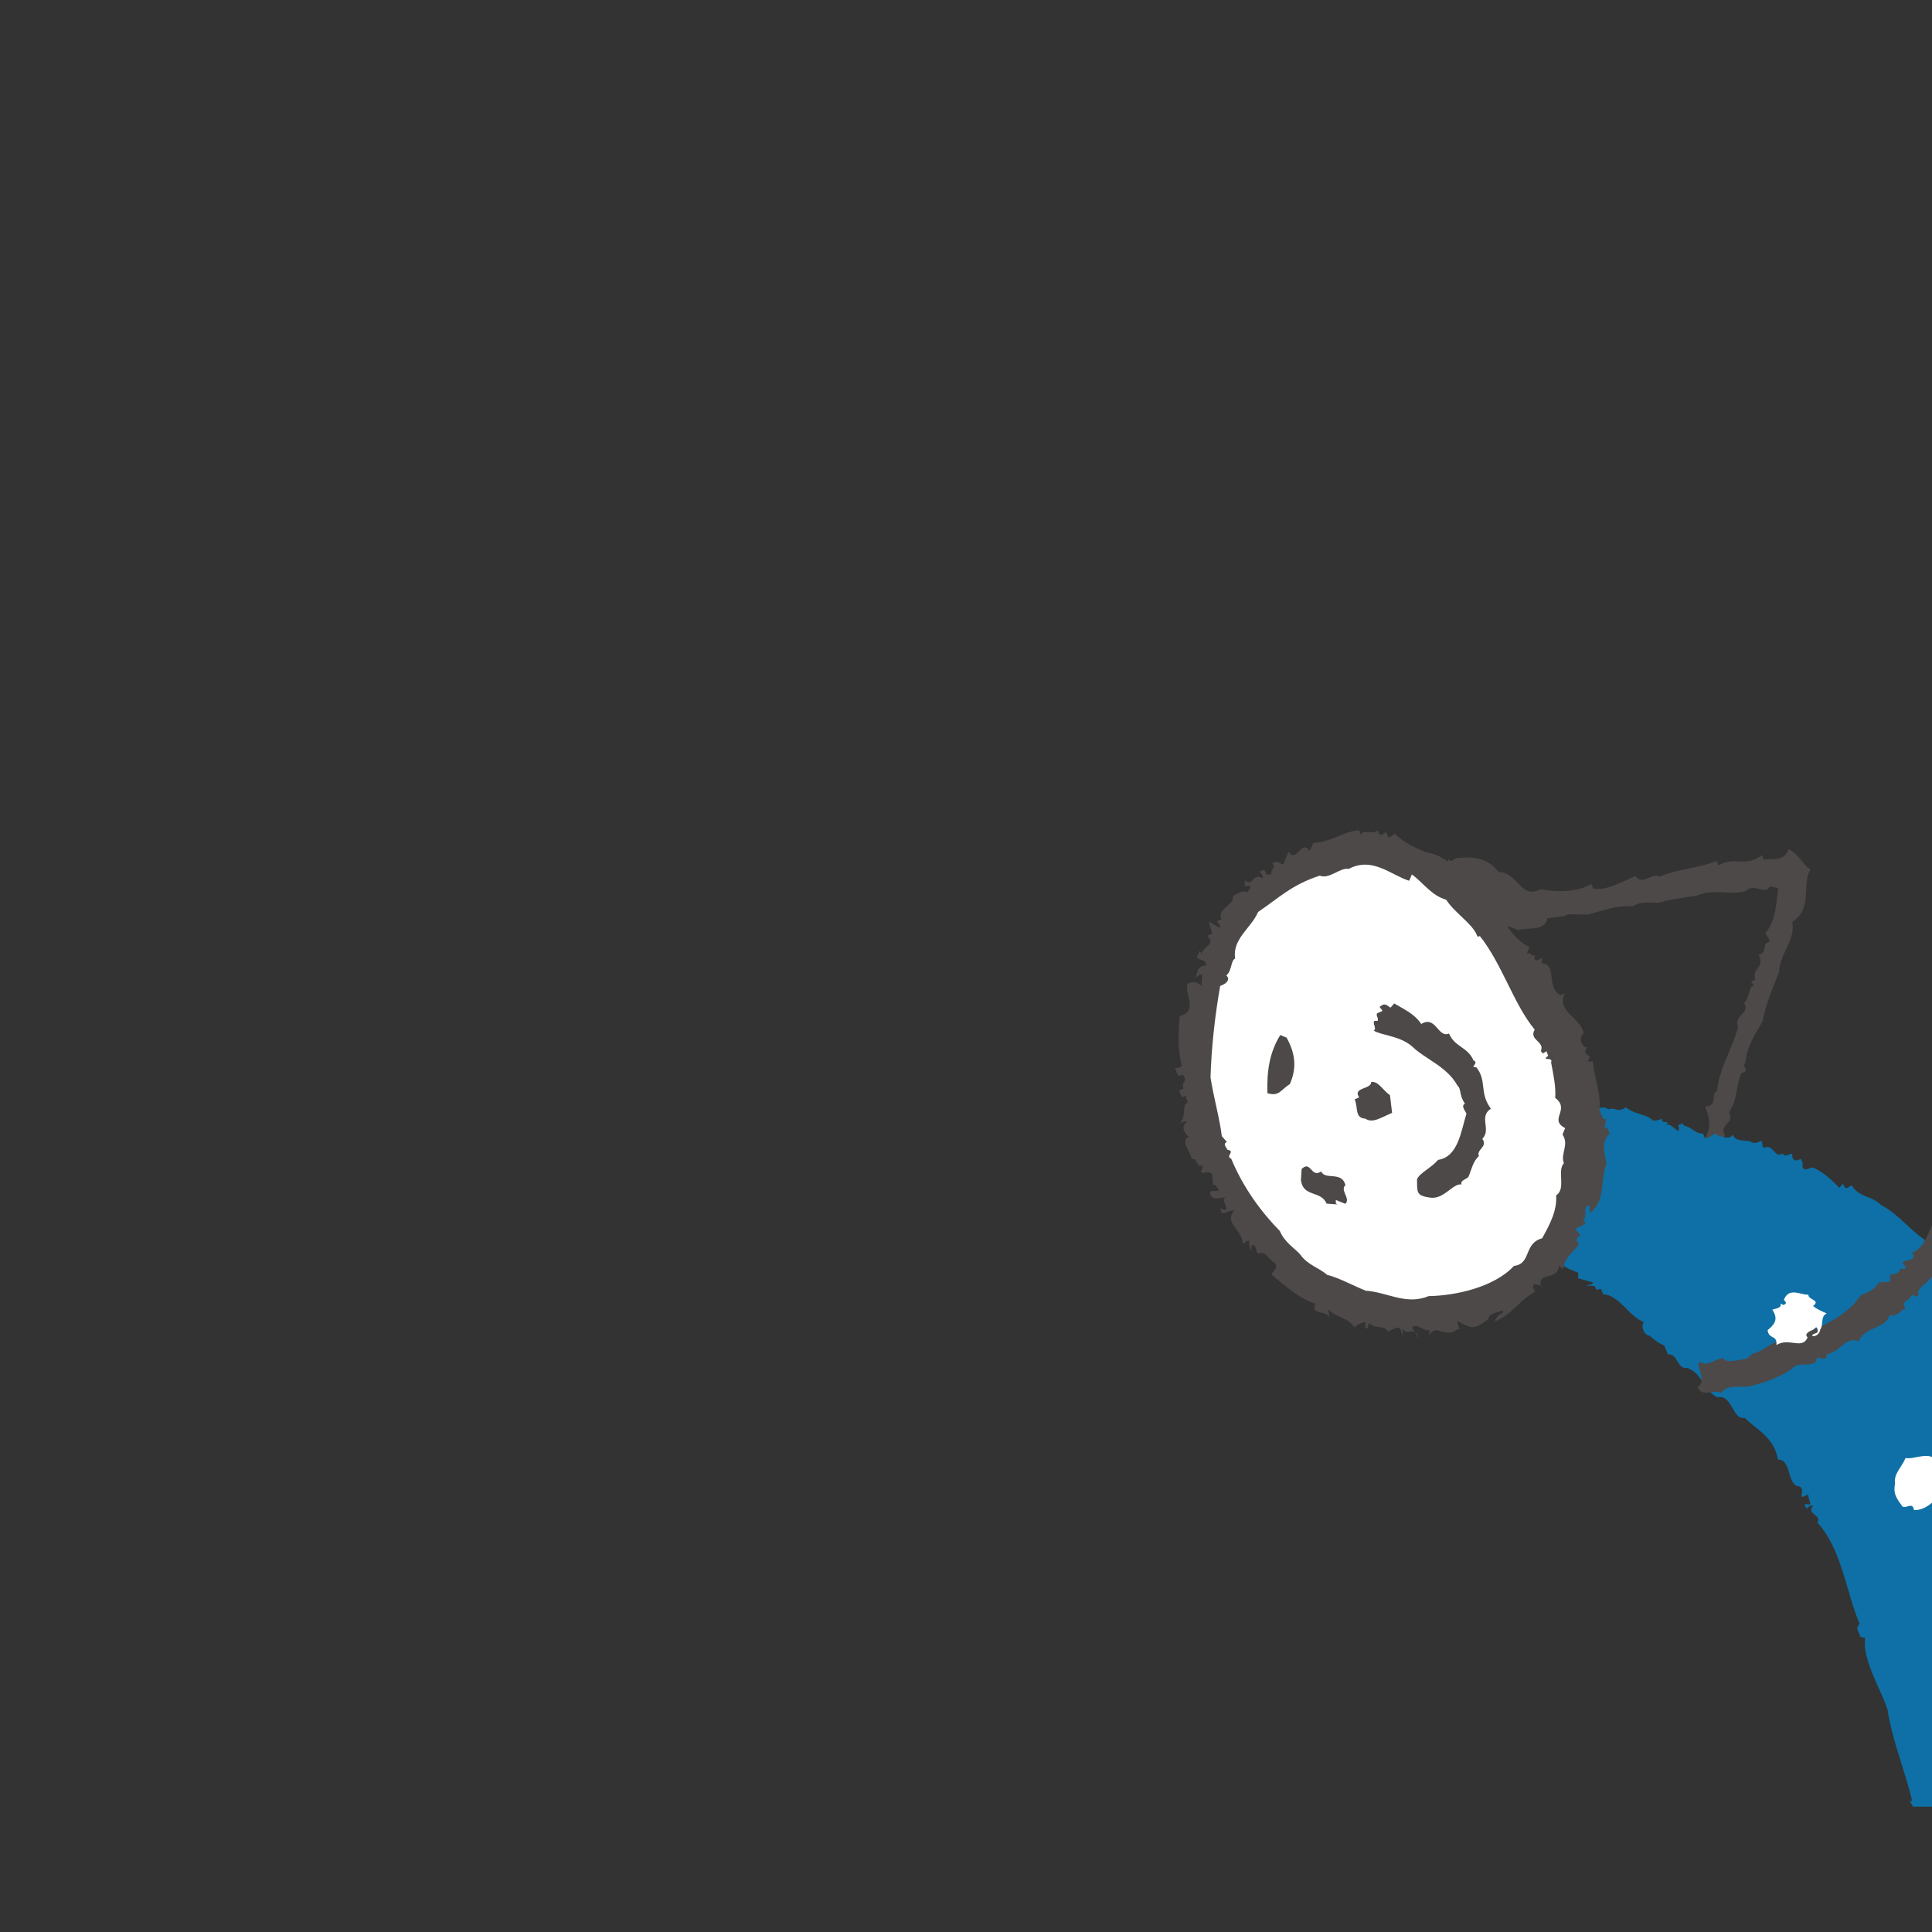
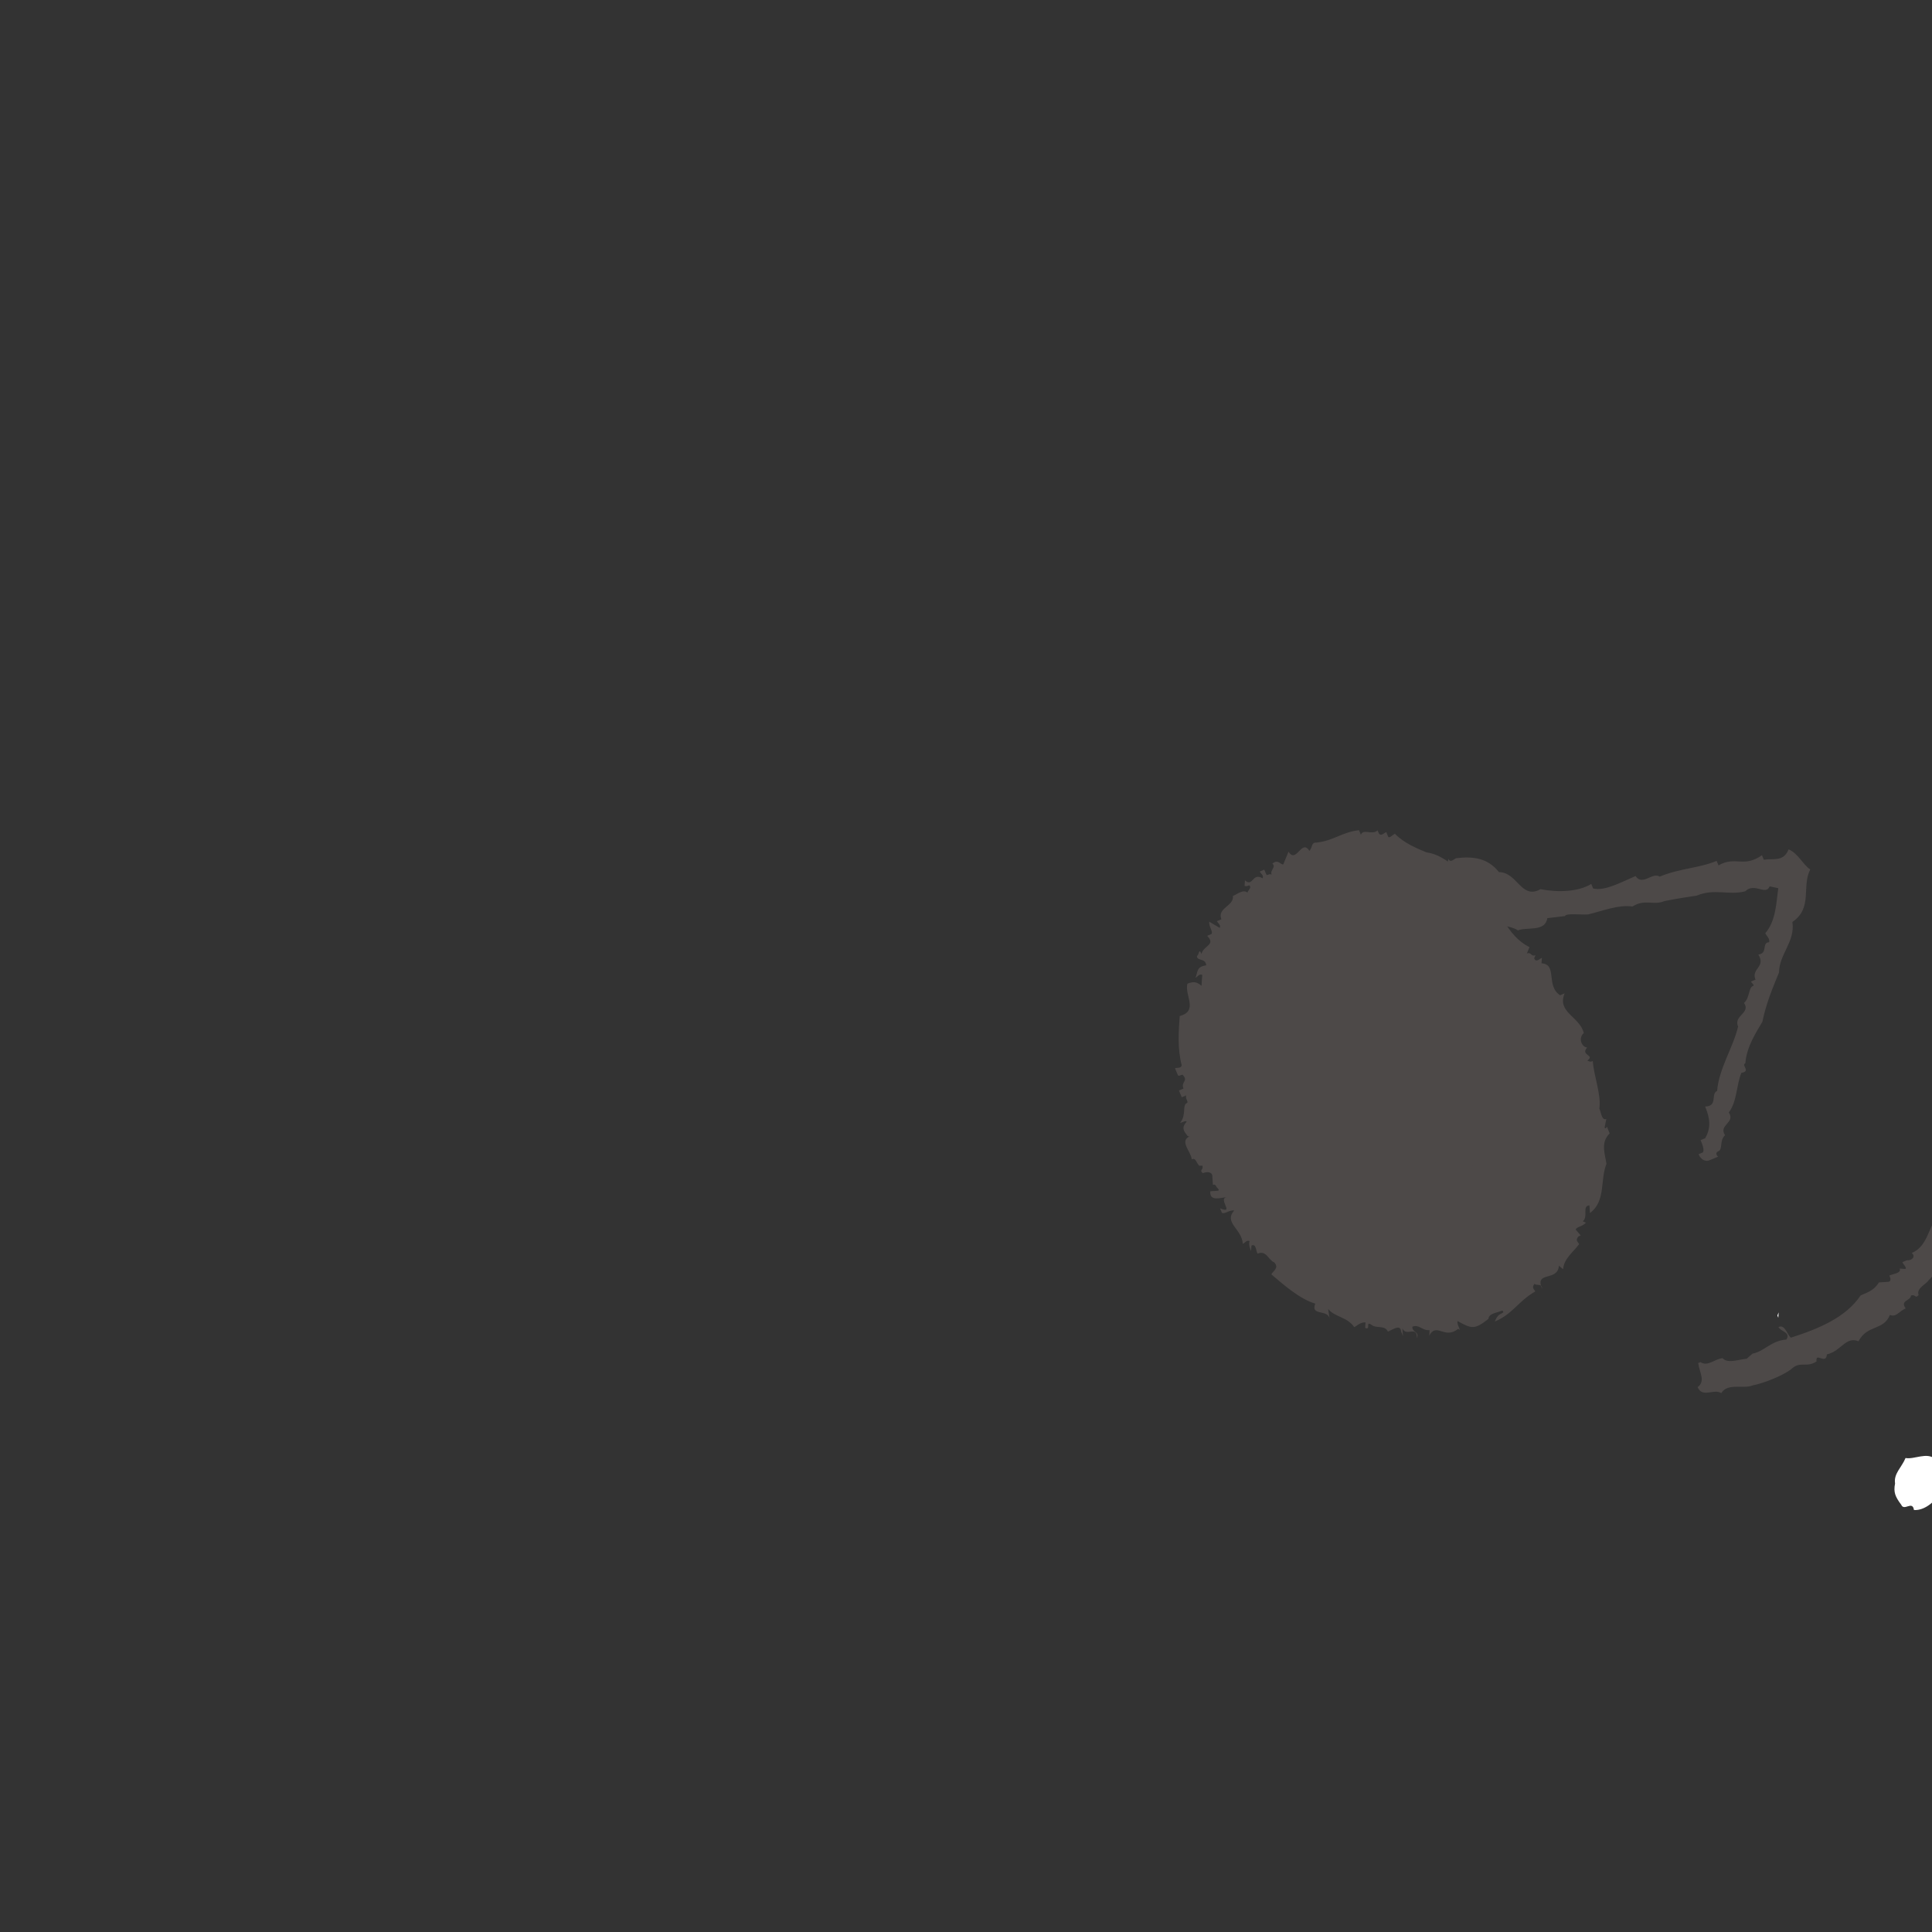
<svg xmlns="http://www.w3.org/2000/svg" xmlns:xlink="http://www.w3.org/1999/xlink" version="1.1" x="0px" y="0px" viewBox="0 0 254.577 254.577" style="enable-background:new 0 0 254.577 254.577;" xml:space="preserve">
  <rect x="0" y="0" width="254.577" height="254.577" fill="#333333" stroke="none" />
  <style type="text/css">
	.st0{clip-path:url(#SVGID_00000017491936443845008660000014919212403501088951_);fill:#4D4948;}
	.st1{clip-path:url(#SVGID_00000017491936443845008660000014919212403501088951_);fill:#0E70A6;}
	.st2{clip-path:url(#SVGID_00000017491936443845008660000014919212403501088951_);fill:#FFFFFF;}
</style>
  <g id="レイヤー_1">
</g>
  <g id="back">
</g>
  <g id="svg">
    <g>
      <g>
        <defs>
          <rect id="SVGID_1_" x="150.057" y="102.858" width="104.52" height="135.2" />
        </defs>
        <clipPath id="SVGID_00000089567426554157628080000002914778371806738061_">
          <use xlink:href="#SVGID_1_" style="overflow:visible;" />
        </clipPath>
        <path style="clip-path:url(#SVGID_00000089567426554157628080000002914778371806738061_);fill:#4D4948;" d="     M288.618,257.689l0.741,1.782c0.422,0.17,0.595-0.246,0.719,0.05     c-0.469,0.545,0.322,1.61,0.567,2.207c1.019-0.078,0.076,1.009,0.497,1.186     c2.205,3.619,4.582,6.813,6.661,10.13c0.543,0.469,1.063,3.397,2.031,4.039     c-0.352,0.841,0.743,1.786,0.813,2.792c0.969,0.651,1.29,2.259,1.66,3.154     c1.318-0.202-0.172,0.419,0.499,1.18c1.336,1.546,2.998,4.682,2.425,6.669     c1.935,1.28,0.891,3.805,2.399,4.921c0.897-0.369,0.671,0.773,1.092,0.947     c-0.519,1.262,1.362,3.266,0.841,4.53c1.782,3.443,2.722,6.541,2.948,9.583     c0.915,1.362,1.011,4.11,1.584,6.317c0.961,0.647,0.741,1.782,1.236,2.974     c-0.196,2.872,0.619,5.668,1.558,8.766c0.319,1.606,0.517,2.922,0.723,4.234     c-0.15,2.151-2.233,3.022-2.381,5.173c-1.438-0.102,0.072,1.019-0.521,1.264     c-1.827,1.46-0.715,4.136-2.127,5.772c0.07,1.011,0.915,1.36,1.632,1.412     c-0.25-0.597,1.656-1.043,1.608-0.328c0.945-1.086,1.881-2.177,3.122-3.389     c0.048-0.711,0.593-0.25,0.593-0.25c-0.242-0.589,0.094-1.432,0.821-1.382     c0.763-0.669,0.27-1.859,1.161-2.233c-0.863-2.081,1.684-3.483-0.324-5.794     l0.304-0.124c-0.719-0.05-1.041-1.66-1.292-2.255l0.721,0.052     c-0.375-0.893-0.947-3.094-0.423-4.358c-1.056-3.391-1.682-4.877-1.726-8.345     c-0.725-0.052-0.797-1.067-1.336-1.54c0.166-0.417,0.589-0.242,0.757-0.667     c-1.256-0.515-0.563-2.201-1.36-3.27c0.397-1.562,0.076-3.166-0.965-4.826     c-1.138-0.226-0.07-1.015-0.142-2.035c-0.178,0.423-0.302,0.128-0.601,0.248     l0.354-0.833c-0.432-0.182-1.446-0.104-1.094-0.945     c0.593-0.25,0.547,0.467,1.014-0.08c-0.244-0.593-2.525-1.037-0.863-2.079     c-0.749-1.78-1.782-3.447-1.686-4.873c-1.086-0.945-1.66-3.152-2.151-4.336     c-0.447-1.907-1.807-0.993-1.362-3.278c-1.486-3.563-3.291-8.734-6.214-12.399     c0.889-0.369-0.625-1.486,0.27-1.855c0.228-1.14-1.554-0.399-0.493-1.192     c-2.131-2.602-3.743-6.461-5.696-9.485c-0.304,0.128-0.304,0.128-0.422-0.176     l-0.078-1.015c-0.963-0.643-1.408-2.551-2.666-3.072     c-0.697-2.501-2.383-3.192-3.547-5.149     C288.889,255.831,289.263,256.722,288.618,257.689" />
        <path style="clip-path:url(#SVGID_00000089567426554157628080000002914778371806738061_);fill:#4D4948;" d="     M275.784,272.101c-0.022,2.451-0.715,4.132-1.582,6.238     c-0.272,1.859-1.262,3.667-1.113,5.696c-0.825,1.392-0.377,3.296-0.941,5.275     l-0.599,0.25c0.124,0.296,0.545,0.469,0.374,0.893l-0.591,0.248     c0.124,0.3,0.539,0.469,0.07,1.011c-1.134-0.222,0.374,0.895-0.521,1.266     c0.319,1.61-1.46,2.355-0.591,4.434c-0.102,1.434,2.179,1.879,2.922,3.665     c1.31-0.204,1.58,2.133,2.648,1.336c0.717,0.054,0.665,0.771,0.789,1.063     c1.858,0.276,2.684,3.074,4.702,2.926c1.272,0.519-0.216,1.14,0.619,1.486     c3.022,2.223,5.922,4.16,8.942,6.389c1.221,1.24,3.322,2.109,4.884,2.503     c2.598,2.051,5.023,4.532,3.759,8.195c0.499,1.19,0.817,2.8,0.174,3.765     c0.571,2.201-0.815,5.574,2.005,6.489c0.819-1.386,4.115-1.013,2.822-3.27     c1.39,0.813,1.118-1.504,1.586-2.051c-0.12-0.306-0.493-1.188,0.226-1.138     l0.593-0.246l-0.495-1.194c-0.296,0.118-0.421-0.172-0.421-0.172     c-0.148-2.029-0.521-2.922-1.977-4.754c1.061-0.797-0.571-2.205-0.775-3.515     c-0.493-1.194-1.929-1.294-2.844-2.656c-2.177-1.871-4.53-3.343-7.005-5.095     c-1.188,0.495-1.214-1.244-2.227-1.168c-0.921-1.362-2.532-1.043-3.273-2.82     c-5.343-1.959-8.71-7.532-13.717-10.332c-1.111-2.674,0.473-4.728,1.212-7.132     c0.895-4.554,1.071-9.16,3.223-13.198l-0.124-0.296     c-0.423-0.176-0.595,0.246-1.017,0.07c1.069-0.789,0.991-1.804,1.756-2.475     c-0.122-0.294-0.665-0.769-0.374-0.891c0.895-0.374,0.106-1.434,0.701-1.68     c0.046-0.725-0.619-1.49-0.15-2.033l-1.708-2.431     C276.92,268.139,277.026,270.893,275.784,272.101" />
        <path style="clip-path:url(#SVGID_00000089567426554157628080000002914778371806738061_);fill:#4D4948;" d="     M191.059,118.655l-0.296,0.124c1.852,0.274,2.547,2.77,4.879,2.499     l0.246,0.597c0.294-0.126,0.765-0.671,1.186-0.499     c0.671,0.773,1.983,0.575,2.944,1.22c1.194-0.493,3.591,0.248,3.871-1.612     l2.319-0.274c0.172-0.421,2.031-0.148,3.052-0.218     c1.897-0.451,3.983-1.312,5.84-1.043c1.662-1.039,2.748-0.1,4.238-0.717     c1.608-0.324,2.92-0.521,4.232-0.717c2.381-0.989,4.184-0.002,6.393-0.569     c1.241-1.216,2.7,0.621,3.222-0.649l1.136,0.236     c-0.267,1.851-0.289,4.3-1.713,5.934c0.124,0.302,0.677,0.765,0.491,1.188     c-1.009,0.07-0.094,1.434-1.404,1.632c1.039,1.662-0.991,1.812-0.374,3.299     l-0.593,0.25c0.12,0.294,0.541,0.465,0.25,0.589     c-0.599,0.248-0.397,1.558-1.171,2.227c0.923,1.36-1.41,1.638-0.785,3.12     c-0.623,2.7-2.555,5.602-2.756,8.473c-0.891,0.371,0.148,2.029-1.584,2.057     c0.623,1.486,0.821,2.796,0.002,4.184l-0.601,0.248     c0.25,0.591,0.501,1.188,0.322,1.608l-0.587,0.246     c0.369,0.897,1.086,0.945,1.384,0.819l1.186-0.493c0,0-0.539-0.469,0.048-0.719     c0.599-0.248,0.108-1.432,0.871-2.107c-0.915-1.358,1.412-1.632,0.497-2.996     c1.114-1.512,0.967-3.539,1.654-5.225c1.318-0.196-0.074-1.017,0.527-1.264     c0.148-2.151,1.434-4.087,2.247-5.473c0.451-2.277,1.314-4.384,2.187-6.487     c0.024-2.449,2.153-4.037,1.762-6.657c2.722-1.839,1.188-4.69,2.353-6.915     c-0.969-0.639-1.584-2.119-2.852-2.65c-0.693,1.69-1.959,1.16-3.264,1.362     l-0.25-0.589c-2.432,1.706-3.471,0.05-5.72,1.336l-0.25-0.591     c-2.381,0.987-4.832,0.961-7.504,2.075c-0.967-0.645-2.255,1.282-3.176-0.074     c-1.782,0.739-4.031,2.025-5.59,1.636l-0.252-0.603     c-1.66,1.049-4.408,1.142-6.681,0.695c-2.559,1.42-3.024-2.229-5.475-2.249     c-1.46-1.834-3.32-2.109-5.652-1.834c-0.296,0.124-0.767,0.667-1.015,0.074     C190.583,115.016,188.406,117.319,191.059,118.655" />
-         <path style="clip-path:url(#SVGID_00000089567426554157628080000002914778371806738061_);fill:#0E70A6;" d="     M203.397,144.156c-0.172,0.421,0.25,0.593,0.076,1.011     c-0.599,0.252-0.395,1.562-0.991,1.808c1.186,3.697-0.869,6.295-1.911,8.82     c0.25,0.597,0.795,1.065,0.321,1.614c-0.713-0.056,0.072,1.015-0.695,1.68     c0.921,1.362-1.162,2.231,0.479,3.643c2.475,1.752,4.476,4.059,7.3,4.969     l-0.044,0.731l1.977,0.563c-0.174,0.419-0.593,0.25-0.893,0.373     c0.423,0.172,1.312-0.202,1.264,0.517c0.423,0.174,0.595-0.244,0.721,0.048     l0.244,0.601c2.153,0.144,3.264,2.818,5.373,3.691     c-0.469,0.537,0.024,1.73,0.743,1.778c0.547,0.471,1.093,0.941,1.93,1.29     l0.499,1.186c1.304-0.196,1.158,1.961,2.477,1.764     c1.983,0.569,2.377,3.19,4.06,3.881c1.906-0.447,1.955,3.022,3.565,2.704     c1.764,1.708,3.865,2.573,4.384,5.497c1.732-0.024,1.234,2.974,2.504,3.485     c1.432,0.106,0.02,1.74,0.909,1.366c0,0,0.289-0.12,0.595-0.246     c-0.048,0.723,0.367,0.893,0.196,1.314l-0.713-0.054l0.25,0.597     c0.29-0.128,0.463-0.543,0.885-0.37c-0.937,1.091,1.218,1.234,0.571,2.205     c3.22,3.541,3.715,8.918,5.571,13.376c-0.767,0.665,0.2,1.308,0.036,1.732     c0.292-0.122,0.407,0.174,0.707,0.052c-0.493,2.99,2.383,7.376,2.946,9.579     c0.595,3.935,2.331,8.097,3.22,11.914l-0.298,0.124     c2.377,3.194,1.482,7.757,3.859,10.947c-0.587,0.248,0.2,1.31,0.449,1.903     c0.292-0.12,0.126,0.298,0.839,0.352l-0.098,1.426l0.294-0.118l-0.04,0.723     c0.593-0.248,0.367,0.885,0.789,1.059c-1.073,0.801,0.539,0.473,0.665,0.773     c0.198,1.31-0.148,2.149,0.649,3.214c1.009-0.074,0.072,1.019,0.613,1.49     l0.302-0.126l-0.052,0.719c0.717,0.052,0.491,1.188,1.039,1.666     c0.421,0.168,0.593-0.25,0.719,0.042c-0.475,0.549,0.148,2.031,0.743,1.786     c0.967,0.641,0.993,2.381,2.477,1.762c0.274,2.323,2.051,1.58,2.966,2.942     c0.483-0.541,0.727,0.052,0.979,0.649c0.07,1.011,0.883-0.372,1.254,0.515     c0.969,0.645,1.758,1.71,2.952,1.216c1.853,0.272,3.537,0.965,5.273,0.939     c0.717,0.052,1.186-0.491,1.606-0.324c0.549,0.473-0.116-0.294,0.056-0.717     c0.665,0.769,3.144-1.658,2.569,0.322c1.608-0.32,2.756-0.098,4.542-0.841     l0.244,0.595c1.358-0.915,2.474-2.429,4.676-2.996l0.23-1.14l0.715,0.05     c-0.126-0.296-0.665-0.767-0.501-1.19l0.725,0.05     c-0.124-0.298-0.545-0.467-0.07-1.013l1.006-0.08     c-0.126-0.292-0.791-1.061-0.617-1.48l0.719,0.046     c-0.547-0.463,0.467-0.541,0.226-1.128c0.242,0.587,1.732-0.036,1.482-0.625     l-0.244-0.599c-0.304,0.124-0.467,0.547-0.717-0.048     c0.344-0.843,0.863-2.109,1.63-2.774c-1.26-0.521-0.198-1.31-0.691-2.503     c1.236-1.208-1.342-1.534-0.1-2.744c-1.212-1.236,0.2-2.872-1.66-3.144     c0.765-0.671,1.116-1.512,0.919-2.824c-0.178,0.417-0.296,0.122-0.591,0.246     l0.341-0.839c-1.436-0.102-0.493-1.188-0.445-1.907l-0.126-0.3     c0.601-0.248-1.31,0.2-0.663-0.763l0.891-0.372l-0.543-0.479     c0.641-0.959-0.991-2.373-0.649-3.222c-1.63-1.404-1.188-3.685-1.632-5.586     c-1.931-1.292-0.098-2.752-0.717-4.242c-0.743-1.782-1.063-3.385-1.806-5.169     c0.124,0.298-0.297,0.126-0.297,0.126c0.172-0.421-0.202-1.316,0.821-1.392     c-0.324-1.61-1.64-1.408-1.664-3.144c-1.26-0.523-0.745-1.78-0.693-2.509     c-1.686-0.685-0.813-2.794-1.304-3.981c-0.727-0.05-0.745-1.78-1.814-0.995     l0.641-0.961c-0.25-0.599-1.436-0.1-1.093-0.943l0.599-0.252     c-1.212-1.236-0.024-1.73-0.939-3.092c-1.438-0.098,0.218-1.136-0.743-1.78     c-1.264-0.519-1.113-2.678-2.085-3.324c0.481-0.541-0.737-1.782-0.809-2.8     c-0.304,0.128-0.571-2.199-1.42-2.545c0.997-1.812-2.229-1.17-1.238-2.98     c-3.068-1.502-2.399-4.921-4.999-6.981c-0.346-3.341-3.439-2.403-3.587-4.428     c-1.067-3.399-3.985-2.882-4.58-6.815c-2.037,0.152-2.307-2.181-3.523-3.417     c-0.493-1.19-1.111-2.67-2.547-2.768l-0.25-0.597     c-0.294,0.118-0.465,0.537-0.595,0.244l0.054-0.719     c-0.469,0.545-0.845-0.35-1.141-0.222c0.274-1.854-2.053-1.588-2.327-3.909     c-1.931-1.292-3.517-3.423-5.744-4.586c-1.219-1.238-2.826-0.919-3.867-2.576     c-0.296,0.122-0.765,0.671-1.015,0.074l-0.118-0.3l-0.481,0.547     c-1.206-1.242-2.301-2.185-3.557-2.7c-0.599,0.248-1.488,0.621-1.27-0.519     l-0.248-0.591c-0.595,0.248-0.885,0.372-1.136-0.228     c0.22-1.136-0.897,0.374-1.264-0.513c-1.061,0.791-1.212-1.246-2.399-0.747     c-0.296,0.122-0.25-0.593-0.373-0.889c-0.593,0.246-0.889,0.366-1.31,0.196     c-0.549-0.471-2.031,0.15-2.525-1.039c-0.352,0.835-1.316,0.198-2.031,0.144     l-0.124-0.298c-0.599,0.252-1.069,0.791-1.49,0.619l-0.242-0.591     c-1.023,0.074-1.398-0.817-2.524-1.045l-0.126-0.296l-0.599,0.246     c0.445,1.911-0.963-0.643-1.734,0.026c1.071-0.789-0.711-0.048-0.375-0.893     c-0.295,0.126-0.889,0.374-1.308,0.208c-0.667-0.773-2.401-0.755-3.493-1.692     c-1.069,0.789-1.436-0.1-2.327,0.274c-0.671-0.771-2.499,0.689-2.818-0.915     c-2.083,0.863-3.126-0.799-4.614-0.176     C203.771,145.044,204.168,143.482,203.397,144.156" />
        <path style="clip-path:url(#SVGID_00000089567426554157628080000002914778371806738061_);fill:#4D4948;" d="     M261.894,139.666c-0.252-0.597-1.74,0.026-1.788,0.743     c0.573,2.205-2.355,2.722-1.066,4.977l-0.593,0.246     c-0.02,2.455,2.157,0.152,2.305,2.181c-0.397,1.562,0.05,3.465-1.612,4.508     c0.32,1.608,0.22,3.044-0.717,4.132c-1.482,0.621-0.917,2.83-2.527,3.148     c-1.833,1.462-1.606,4.508-3.987,5.499c0.539,0.467,0.072,1.013-0.645,0.967     l-0.595,0.246c0.124,0.294,0.665,0.771,0.375,0.893l-0.725-0.048     c0.25,0.589-0.765,0.667-1.358,0.917c0.126,0.296,0.367,0.887-0.35,0.841     l-1.017,0.068c-0.639,0.967-1.232,1.216-2.421,1.712     c-1.94,2.896-5.499,4.384-9.194,5.568c-0.539-0.469-0.749-1.778-1.638-1.408     c0.25,0.593,1.688,0.693,1.044,1.654c-2.027,0.152-2.846,1.54-4.462,1.86     l-0.765,0.673c-1.015,0.068-2.501,0.687-3.17-0.074     c-1.017,0.068-1.96,1.16-2.92,0.517l-0.304,0.124     c0.198,1.312,0.993,2.377-0.07,3.17c0.619,1.484,2.155,0.15,3.118,0.791     c0.819-1.382,2.92-0.513,4.112-1.011c1.616-0.326,3.989-1.314,5.051-2.103     c1.24-1.216,2.031-0.15,3.395-1.069c-0.198-1.312,1.262,0.517,1.356-0.917     c1.905-0.443,2.481-2.427,4.168-1.734c1.169-2.229,3.272-1.358,4.136-3.469     c0.841,0.35,1.186-0.489,2.081-0.861c-0.795-1.067,0.641-0.973,0.695-1.688     c0.593-0.248,0.539,0.467,1.009-0.072c-0.37-0.889,1.116-1.51,1.292-1.931     c0.767-0.667,1.288-1.933,3.07-2.676c-0.493-1.186,1.957-1.164,0.621-2.696     l1.014-0.08c-1.041-1.656,1.71-1.75,1.514-3.066     c1.258,0.519,1.061-0.789,1.955-1.166l-0.248-0.593l-0.475,0.545l-0.845-0.35     c-0.365-0.887,1.546-1.334,1.546-1.334c-0.797-1.061,1.232-1.214,0.741-2.401     l0.593-0.25c-1.336-1.536,0.991-1.806-0.345-3.339     c0.421,0.172,1.013-0.078,1.31-0.202c-0.665-0.769,0.515-1.264,0.146-2.155     l3.443-1.782c-0.118-0.296-0.665-0.767-0.619-1.488l0.593-0.25     c-1.975-0.565,1.164-2.223-1.234-2.97c0.593-0.25,0.046-0.715-0.07-1.009     c-0.673-0.771-1.172-1.961-2.181-1.887c0.124,0.298,0.665,0.769,0.37,0.893     c-0.3,0.122-0.595,0.248-1.017,0.076l-0.196-1.31     c-0.891,0.366-1.268-0.529-1.811-0.993L261.894,139.666z" />
        <path style="clip-path:url(#SVGID_00000089567426554157628080000002914778371806738061_);fill:#4D4948;" d="     M169.096,113.896c-0.302,0.126-0.671-0.765-1.436-0.094     c0.547,0.465-0.352,0.835-0.1,1.436c-0.419-0.172-0.593,0.248-0.719-0.052     l-0.25-0.593l-0.593,0.25c0.126,0.292,0.547,0.467,0.376,0.889     c-1.39-0.815-1.24,1.21-2.333,0.27l-0.046,0.727     c0.419,0.168,0.593-0.25,0.719,0.046c0.116,0.296-0.174,0.417-0.346,0.839     c-0.553-0.465-1.318,0.196-1.911,0.447c0.196,1.31-2.131,1.584-1.512,3.07     l-0.593,0.25c0.132,0.298,0.547,0.467,0.375,0.889l-1.392-0.817     c-0.046,0.719,0.493,1.19,0.322,1.61l-0.593,0.246     c1.212,1.24-0.515,1.268-0.747,2.403c-0.362-0.887-0.298,0.126-0.593,0.25     c-0.048,0.719,1.14,0.224,1.218,1.238c-1.312,0.198-1.069,0.795-1.412,1.634     c0.296-0.122,0.467-0.547,0.889-0.375l-0.1,1.442     c-0.539-0.471-0.967-0.645-1.86-0.28c-0.387,1.566,1.488,3.573-1.011,4.266     c-0.152,2.159-0.3,4.31,0.27,6.511c-0.172,0.421-0.593,0.248-0.891,0.367     l0.375,0.895c0.12,0.3,0.587-0.248,0.711,0.054     c0.673,0.767-0.338,0.837,0.032,1.728l-0.599,0.254l0.375,0.889     c0.296-0.12,0.296-0.12,0.593-0.246c-0.178,0.419,0.365,0.889,0.072,1.013     c-0.595,0.246-0.096,1.436-0.741,2.403c-0.475,0.549,0.593-0.248,0.717,0.052     c-0.473,0.543-0.647,0.959,0.02,1.734c0,0,0.124,0.298,0.427,0.172     c-1.49,0.621,0.15,2.031,0.222,3.05c0.593-0.25,0.543,0.465,1.084,0.937     c-0.124-0.296,0,0,0.304-0.124c0.242,0.593-0.467,0.545,0.07,1.013     c0.593-0.248,1.314-0.198,1.266,0.523l0.07,1.015     c0.298-0.13,0.421,0.174,0.421,0.174c0.128,0.304,0.549,0.473,0.252,0.597     l-1.021,0.074c-0.102,1.434,1.39,0.819,2.411,0.741     c-1.742,0.018,0.985,2.373-1.122,1.51l0.25,0.597     c0.421,0.172,0.889-0.373,1.616-0.326c-1.418,1.638,0.987,2.379,1.134,4.408     c0.296-0.122,0.475-0.543,0.891-0.367c-0.172,0.421,0.07,1.007,0.198,1.314     l0.052-0.723c0.593-0.25,0.539,0.471,0.791,1.067     c1.186-0.495,1.388,0.819,2.225,1.164c0.671,0.765-0.218,1.134-0.395,1.564     c1.632,1.406,3.811,3.292,5.786,3.857c-0.681,1.678,1.694,0.693,1.891,2.007     l-0.198-1.314c0.789,1.065,2.525,1.043,3.439,2.407     c0.296-0.124,0.777-0.675,1.488-0.625l-0.052,0.725     c0.843,0.344-0.072-1.023,0.897-0.373c0.539,0.467,1.734-0.026,2.099,0.861     c0.601-0.242,1.67-1.037,1.736-0.022l0.252,0.599l-0.074-1.015     c0.499,1.186,1.905-0.451,1.923,1.286c0.35-0.841-0.665-0.767-0.611-1.492     c0.889-0.37,1.258,0.527,2.273,0.453l-0.046,0.717     c0.991-1.802,1.975,0.565,3.809-0.889c0.547,0.465-0.244-0.597-0.072-1.023     c1.806,0.995,2.227,1.172,4.06-0.294c0.054-0.717,1.069-0.789,1.668-1.041     c0.292-0.124,0.415,0.178,0.12,0.298c-0.593,0.25-0.773,0.665-0.945,1.09     c2.375-0.989,3.074-2.676,5.329-3.963c-0.13-0.296-0.545-0.473-0.084-1.013     c0.126,0.292,1.029-0.08,0.969,0.643c-0.987-2.377,2.081-0.869,2.231-3.022     l0.553,0.471c0.094-1.436,1.45-2.355,2.105-3.318     c-0.132-0.298-0.553-0.469-0.078-1.017l0.29-0.124l-0.659-0.769     c0.166-0.415,0.883-0.375,1.352-0.915l-0.413-0.174     c0.765-0.667-0.15-2.031,0.871-2.103l0.07,1.009     c2.127-1.578,1.31-4.38,2.175-6.483c-0.194-1.312-0.813-2.798,0.422-4.007     l-0.367-0.897c-0.174,0.421-0.3,0.12-0.3,0.12l0.226-1.132     c-0.591,0.246-0.669-0.773-0.919-1.362c0.27-1.857-0.723-4.238-0.865-6.272     c-0.296,0.124-0.296,0.124-0.717-0.048c1.068-0.789-0.965-0.647-0.026-1.732     c-0.719-0.05-1.218-1.232-0.439-1.907c-0.571-2.205-3.571-2.704-2.527-5.227     l-0.605,0.252c-1.923-1.29-0.294-4.061-2.441-4.21l0.048-0.717     c-0.3,0.12-0.767,0.663-1.017,0.064l0.172-0.417     c-0.593,0.25-0.541-0.469-1.134-0.224l0.344-0.841     c-3.068-1.508-3.837-5.027-6.389-7.799c-0.593,0.254-0.541-0.471-0.791-1.063     c-2.107-0.869-3.813-3.296-6.389-3.619c-1.266-0.525-2.95-1.21-4.162-2.453     c-0.296,0.126-0.765,0.667-0.889,0.374l-0.252-0.597     c-0.296,0.126-0.765,0.667-1.015,0.078l-0.124-0.296     c-0.765,0.667-1.86-0.28-2.203,0.567l-0.25-0.597     c-2.319,0.274-3.264,1.366-5.596,1.634c-0.717-0.046-0.469,0.545-0.937,1.091     c-1.041-1.66-1.708,1.762-2.754,0.104L169.096,113.896z" />
-         <path style="clip-path:url(#SVGID_00000089567426554157628080000002914778371806738061_);fill:#FFFFFF;" d="     M165.777,120.167c-0.873,2.103-3.417,3.513-3.026,6.14     c-0.591,0.252-0.389,1.56-1.16,2.231c0.539,0.471,0.07,1.013-0.517,1.254     l-0.296,0.126c-0.721,4.142-1.147,8.157-1.272,12.04     c0.401,2.624,1.216,5.423,1.49,7.755l0.671,0.765     c-0.599,0.244-0.054,0.719,0.066,1.015c1.147,0.222-0.345,0.839,0.499,1.186     c1.604,3.867,3.993,7.058,6.415,9.537c0.617,1.488,2.001,2.307,2.672,3.072     c0.915,1.36,2.477,1.758,3.569,2.7c1.556,0.395,3.359,1.384,5.047,2.079     c2.876,0.194,5.349,1.955,8.321,0.717c3.467-0.048,8.59-1.138,11.243-3.979     c2.327-0.278,1.214-2.948,3.713-3.645c0.991-1.808,1.981-3.615,1.838-5.646     c1.366-0.915,0.07-3.17,1.021-4.258c-0.499-1.186,0.733-2.403-0.182-3.767     l0.35-0.843c-2.229-1.156,0.741-2.401-1.312-3.985     c0.106-1.432-0.228-3.042-0.543-4.658c0.342-0.845-1.438-0.1-0.373-0.891     l-0.242-0.587c-0.306,0.124-0.471,0.539-0.723-0.06     c0.523-1.258-1.632-1.412-0.819-2.794c-2.79-3.371-4.3-8.666-7.23-12.331     c-0.298,0.124-0.298,0.124-0.415-0.174c-0.619-1.486-2.976-2.954-4.017-4.61     c-1.975-0.573-3.016-2.227-4.522-3.341l-0.358,0.843     c-2.397-0.745-4.827-3.222-7.971-1.564c-1.137-0.222-2.555,1.412-3.807,0.887     C170.209,116.573,168.501,118.333,165.777,120.167" />
        <path style="clip-path:url(#SVGID_00000089567426554157628080000002914778371806738061_);fill:#4D4948;" d="     M167.011,144.062c1.562,0.399,1.608-0.322,2.972-1.24     c0.695-1.68,0.967-3.539-0.447-6.09l-0.837-0.347     C167.233,138.739,166.913,141.312,167.011,144.062" />
        <path style="clip-path:url(#SVGID_00000089567426554157628080000002914778371806738061_);fill:#4D4948;" d="     M181.798,132.675c0.12,0.294,0.545,0.467,0.244,0.597l-0.587,0.242     c-0.178,0.425,0.25,0.593,0.064,1.019c-1.13-0.222,0.084,1.013-0.513,1.262     c0.967,0.639,3.417,0.667,5.051,2.079c1.76,1.71,4.586,2.624,5.994,5.177     c0.545,0.473,0.194,1.31,0.993,2.377c-0.601,0.248,0.072,1.021,0.19,1.31     c-0.737,2.403-1.108,5.696-3.737,6.096c-0.937,1.093-2.427,1.71-2.776,2.551     c0.03,1.728-0.142,2.149,1.71,2.425c1.866,0.276,3.028-1.951,4.166-1.734     c-0.25-0.591,0.765-0.671,0.939-1.087c0.342-0.849,0.573-1.981,1.332-2.65     c-0.368-0.893,1.246-1.218,0.451-2.281c1.24-1.21-0.523-2.92,1.137-3.963     c-1.584-2.125-0.469-3.641-1.931-5.469c-1.009,0.072,0.467-0.545-0.367-0.897     c-0.743-1.776-2.479-1.756-3.22-3.539c-1.49,0.617-1.712-2.429-3.663-1.262     c-0.921-1.362-2.181-1.883-3.565-2.708l-0.473,0.553     C182.812,132.597,182.565,132.006,181.798,132.675" />
        <path style="clip-path:url(#SVGID_00000089567426554157628080000002914778371806738061_);fill:#4D4948;" d="     M179.089,144.602l-0.585,0.252c0.491,1.188-0.022,2.453,1.408,2.553     c0.967,0.647,2.037-0.146,3.521-0.765l-0.278-2.333     c-0.961-0.645-1.458-1.828-2.475-1.756     C180.758,143.565,178.182,143.242,179.089,144.602" />
-         <path style="clip-path:url(#SVGID_00000089567426554157628080000002914778371806738061_);fill:#4D4948;" d="     M171.421,155.482c0.27,2.329,2.648,1.334,3.383,3.12l1.444,0.098     c-0.421-0.174-0.126-0.298-0.25-0.593l1.266,0.519     c0.765-0.667-0.743-1.782,0.022-2.451c-0.447-1.911-2.696-0.623-3.19-1.812     c-1.366,0.917-1.342-1.534-2.583-0.324L171.421,155.482z" />
-         <path style="clip-path:url(#SVGID_00000089567426554157628080000002914778371806738061_);fill:#FFFFFF;" d="     M235.019,171.956l-0.415-0.174c0.25,0.593-0.773,0.665-1.069,0.791     c0.917,1.364,0.152,2.035-0.621,2.704c0.198,1.312,1.264,0.515,1.162,1.953     c1.658-1.033,3.421,0.671,4.115-1.015c-0.547-0.469,0.345-0.841,0.641-0.963     c0.304-0.126,0.475-0.543,0.599-0.25c0.37,0.895-0.473,0.545-0.645,0.969     c0.124,0.296,1.015-0.074,1.061-0.797c0.475-0.543-0.024-1.732,0.867-2.105     c-0.415-0.17-1.258-0.515-1.812-0.985c1.069-0.793-0.659-0.771-0.611-1.492     c-1.014,0.078-2.529-1.033-3.223,0.655     C235.191,171.536,235.606,171.71,235.019,171.956" />
        <polygon style="clip-path:url(#SVGID_00000089567426554157628080000002914778371806738061_);fill:#FFFFFF;" points="     234.326,173.641 234.372,172.928 234.202,173.345    " />
        <polygon style="clip-path:url(#SVGID_00000089567426554157628080000002914778371806738061_);fill:#FFFFFF;" points="     236.754,176.116 236.505,175.525 236.631,175.825    " />
        <path style="clip-path:url(#SVGID_00000089567426554157628080000002914778371806738061_);fill:#FFFFFF;" d="     M249.71,195.478c-0.228,1.152,0.02,1.742,0.815,2.802     c0.372,0.899,1.484-0.613,1.674,0.693c1.444,0.104,2.98-1.234,3.495-2.499     l0.963,0.645c0.903-0.373-1.033-1.66,0.277-1.855l-0.545-0.473     c0.475-0.543,0.521-1.262-0.148-2.027l-1.438-0.102l0.18-0.415     c-1.089-0.949-2.748,0.096-3.891-0.128     C250.57,193.379,249.508,194.172,249.71,195.478" />
-         <polygon style="clip-path:url(#SVGID_00000089567426554157628080000002914778371806738061_);fill:#FFFFFF;" points="     250.174,194.94 249.879,195.064 249.759,194.768 250.05,194.649    " />
        <path style="clip-path:url(#SVGID_00000089567426554157628080000002914778371806738061_);fill:#FFFFFF;" d="     M261.916,217.256c-0.18,0.423,0.789,1.063-0.102,1.434l-0.304,0.124     c0.797,1.067,2.507-0.687,3.122,0.791c0.945-1.09,2.281,0.447,2.678-1.11     l0.891-0.369c-0.12-0.302-0.541-0.477,0.046-0.721l0.297-0.122     c0.172-0.421-0.244-0.591-0.072-1.013l0.601-0.252l-0.126-0.3     c-0.421-0.174-0.899,0.369-1.32,0.198l0.4-1.554     c-1.782,0.739-2.826-0.919-4.656,0.541L261.916,217.256z" />
        <path style="clip-path:url(#SVGID_00000089567426554157628080000002914778371806738061_);fill:#FFFFFF;" d="     M270.086,236.868c-1.49,0.619-0.873,2.107-0.799,3.124     c0.841,0.344,1.935,1.29,3.004,0.491l0.246,0.601     c0.591-0.25,1.362-0.919,1.604-0.33c0.773-0.663,1.83-1.45,2.061-2.6     c-0.619-1.486,0.022-2.445-1.66-3.142c-1.192,0.495-4.017-0.419-4.04,2.029     L270.086,236.868z" />
        <path style="clip-path:url(#SVGID_00000089567426554157628080000002914778371806738061_);fill:#FFFFFF;" d="     M274.734,236.327l-0.667-0.773L274.734,236.327z" />
      </g>
    </g>
  </g>
</svg>